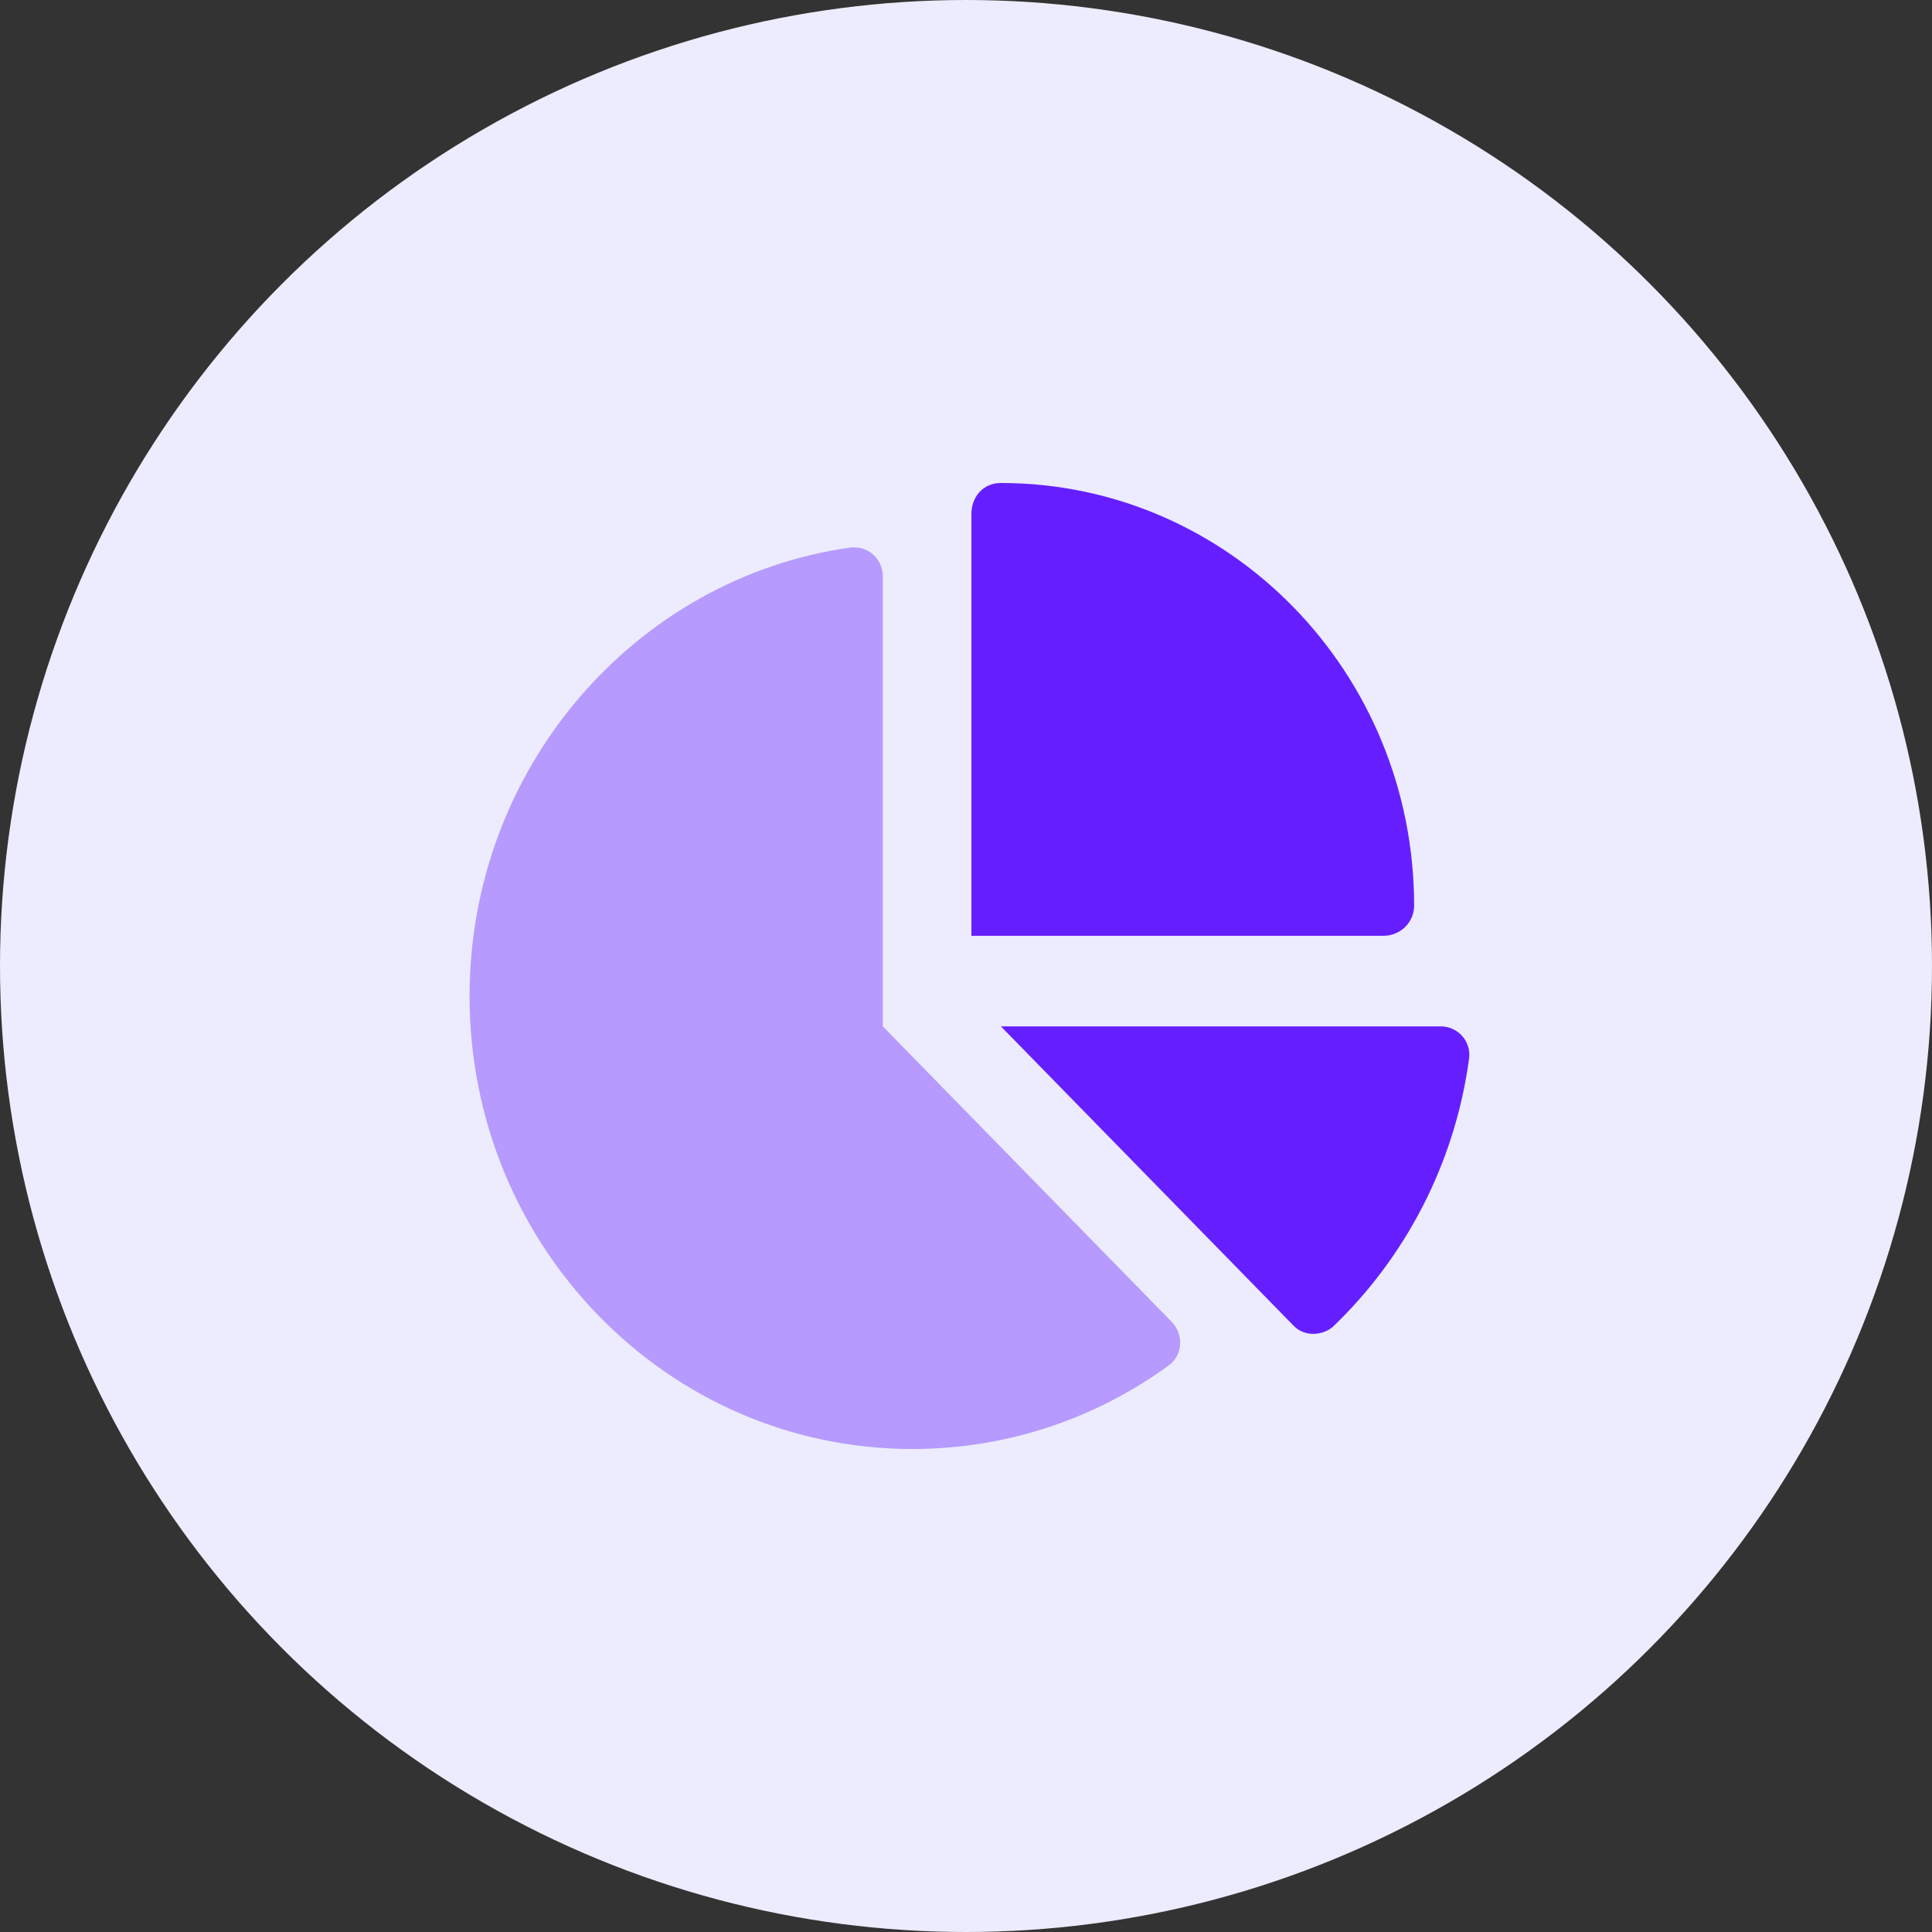
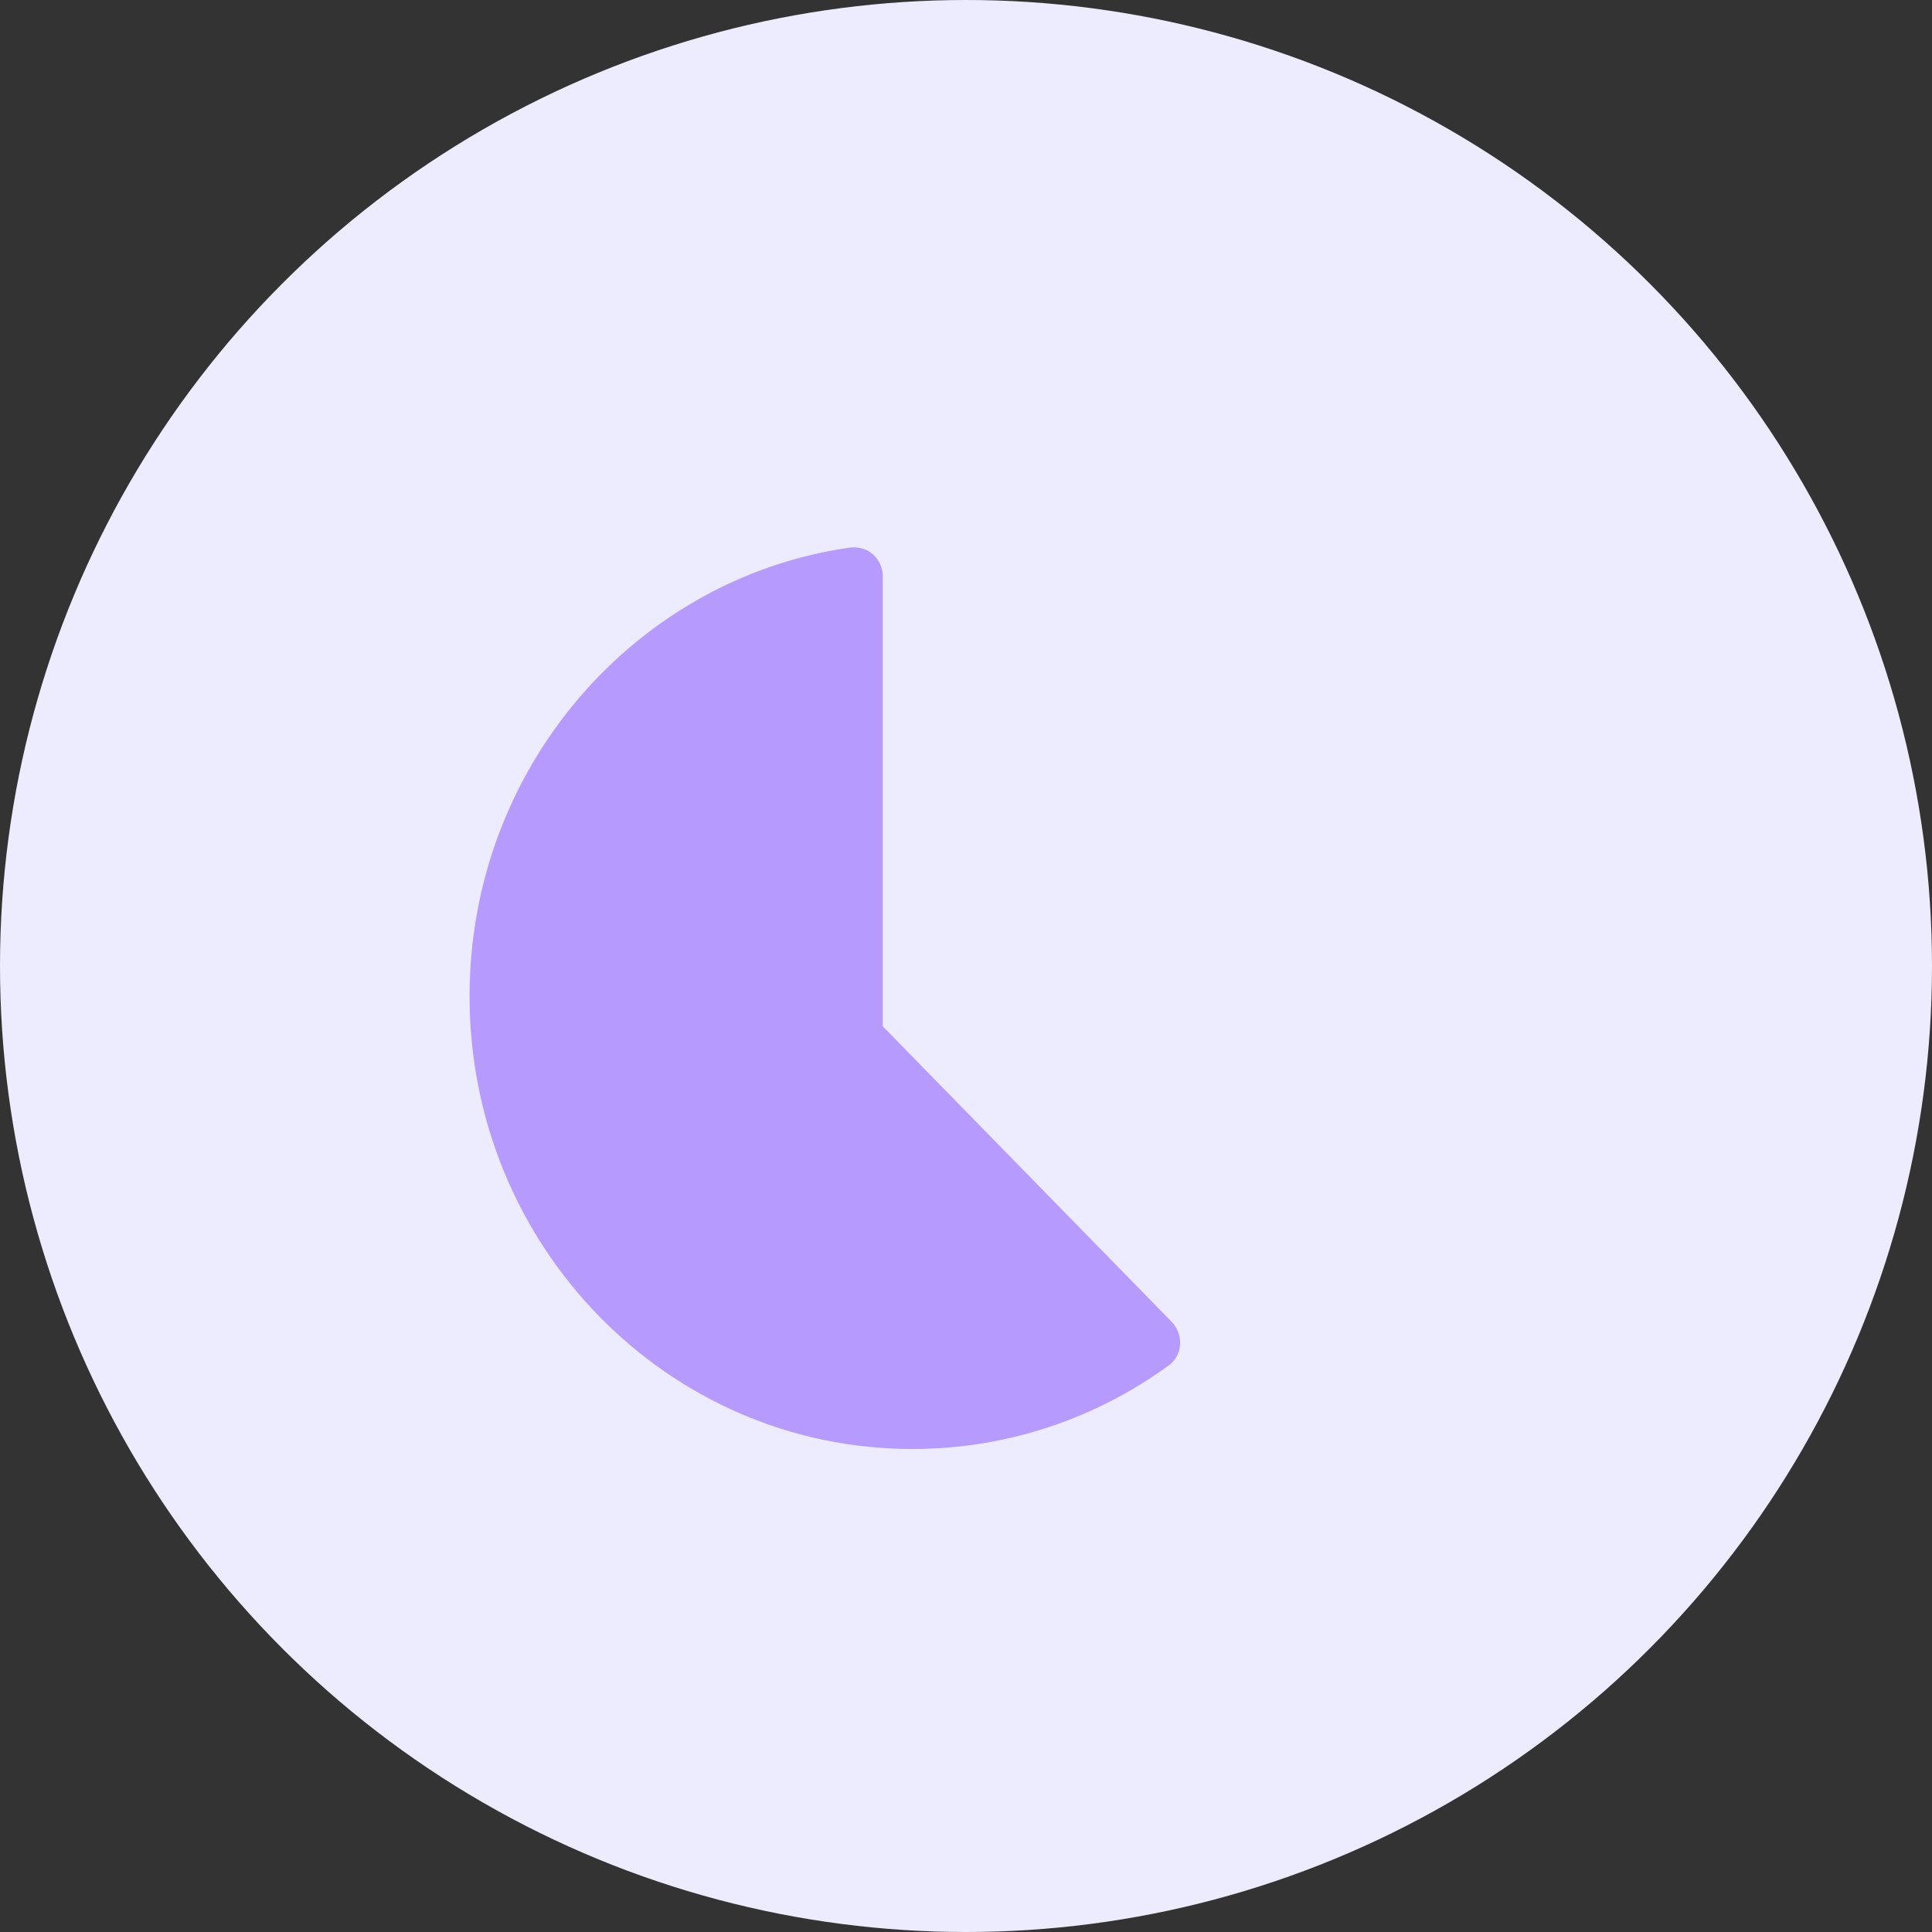
<svg xmlns="http://www.w3.org/2000/svg" width="80" height="80" viewBox="0 0 80 80" fill="none">
  <rect x="0" y="0" width="80" height="80" fill="#333333" stroke="none" />
  <circle cx="40" cy="40" r="40" fill="#ECECFE" />
  <g clip-path="url(#clip0_244_5524)">
-     <path d="M57.288 38.75H40.223V21.295C40.223 20.59 40.689 20 41.445 20C50.894 20 58.556 27.836 58.556 37.5C58.556 38.203 57.975 38.75 57.288 38.75ZM59.656 42.5C60.359 42.5 60.924 43.109 60.832 43.828C60.244 48.195 58.182 52.078 55.187 54.945C54.729 55.32 54.011 55.352 53.568 54.898L41.445 42.5H59.656Z" fill="#651FFF" />
    <path opacity="0.4" d="M19.444 41.25C19.444 31.774 26.327 23.933 35.188 22.676C35.96 22.578 36.555 23.153 36.555 23.876V42.5L48.51 54.727C49.022 55.25 48.984 56.11 48.396 56.539C45.401 58.719 41.735 60 37.778 60C27.656 60 19.444 51.61 19.444 41.25Z" fill="#651FFF" />
  </g>
  <defs>
    <clipPath id="clip0_244_5524">
      <rect width="44" height="40" fill="white" transform="translate(17 20)" />
    </clipPath>
  </defs>
</svg>